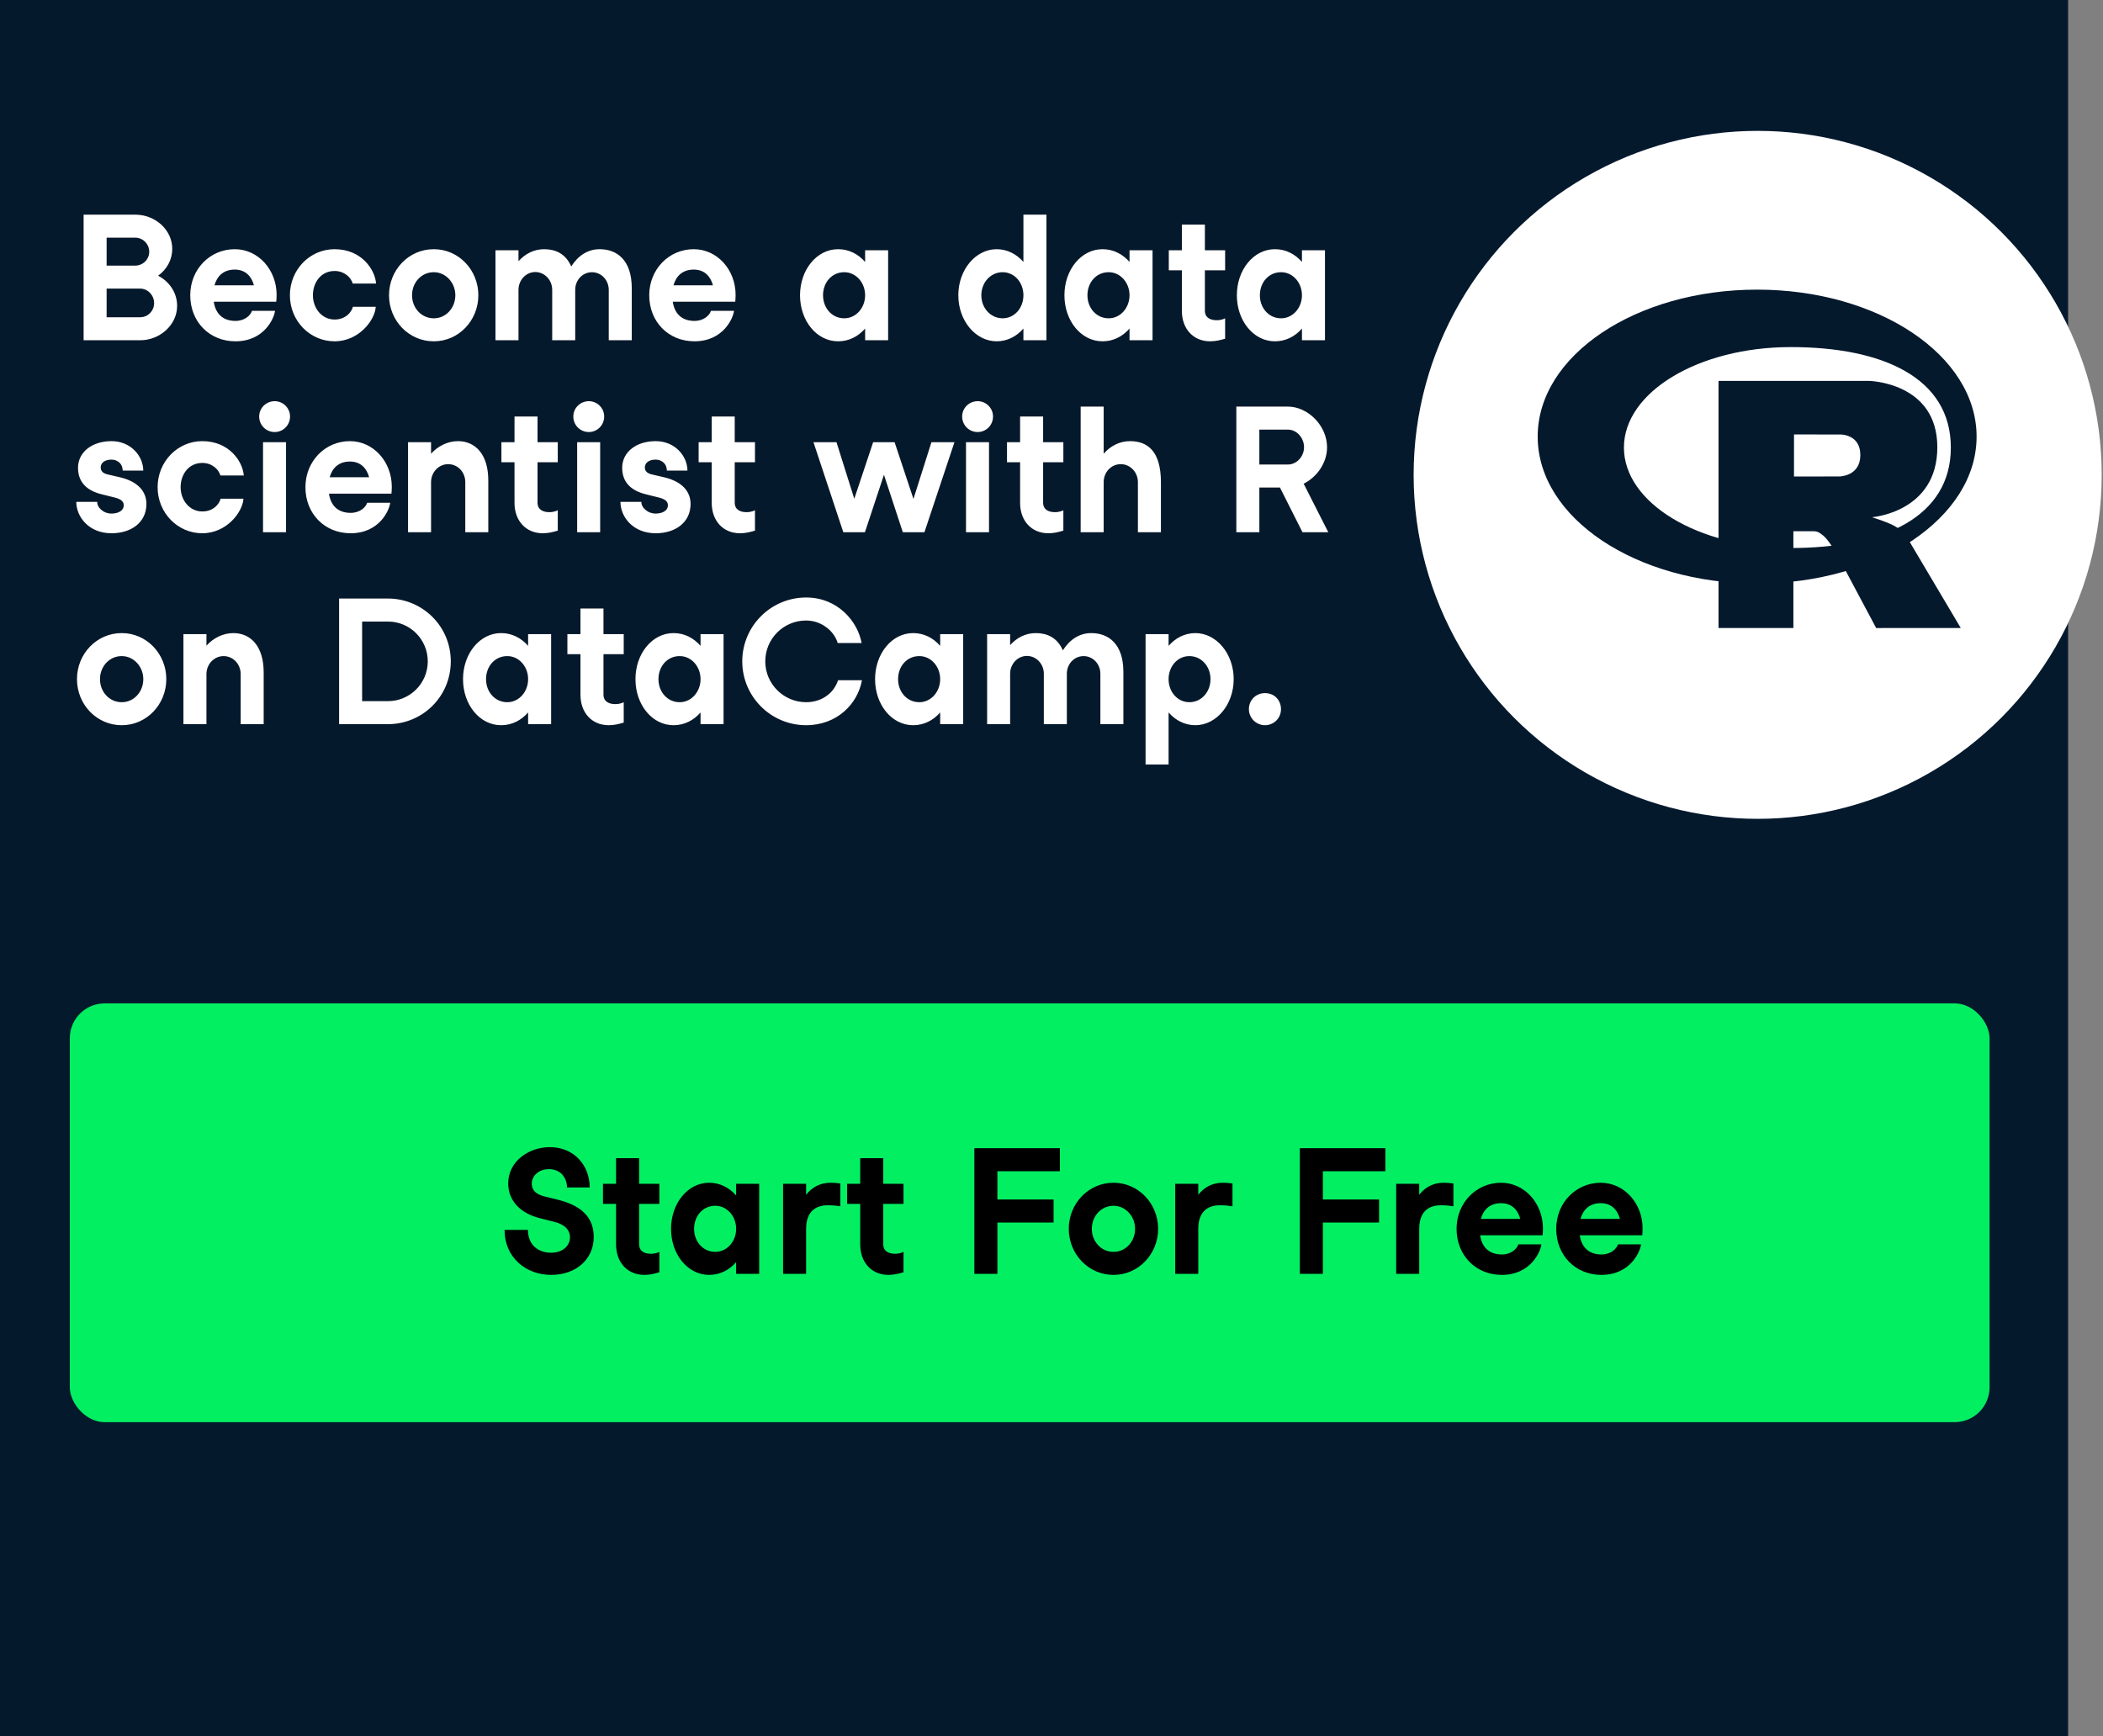
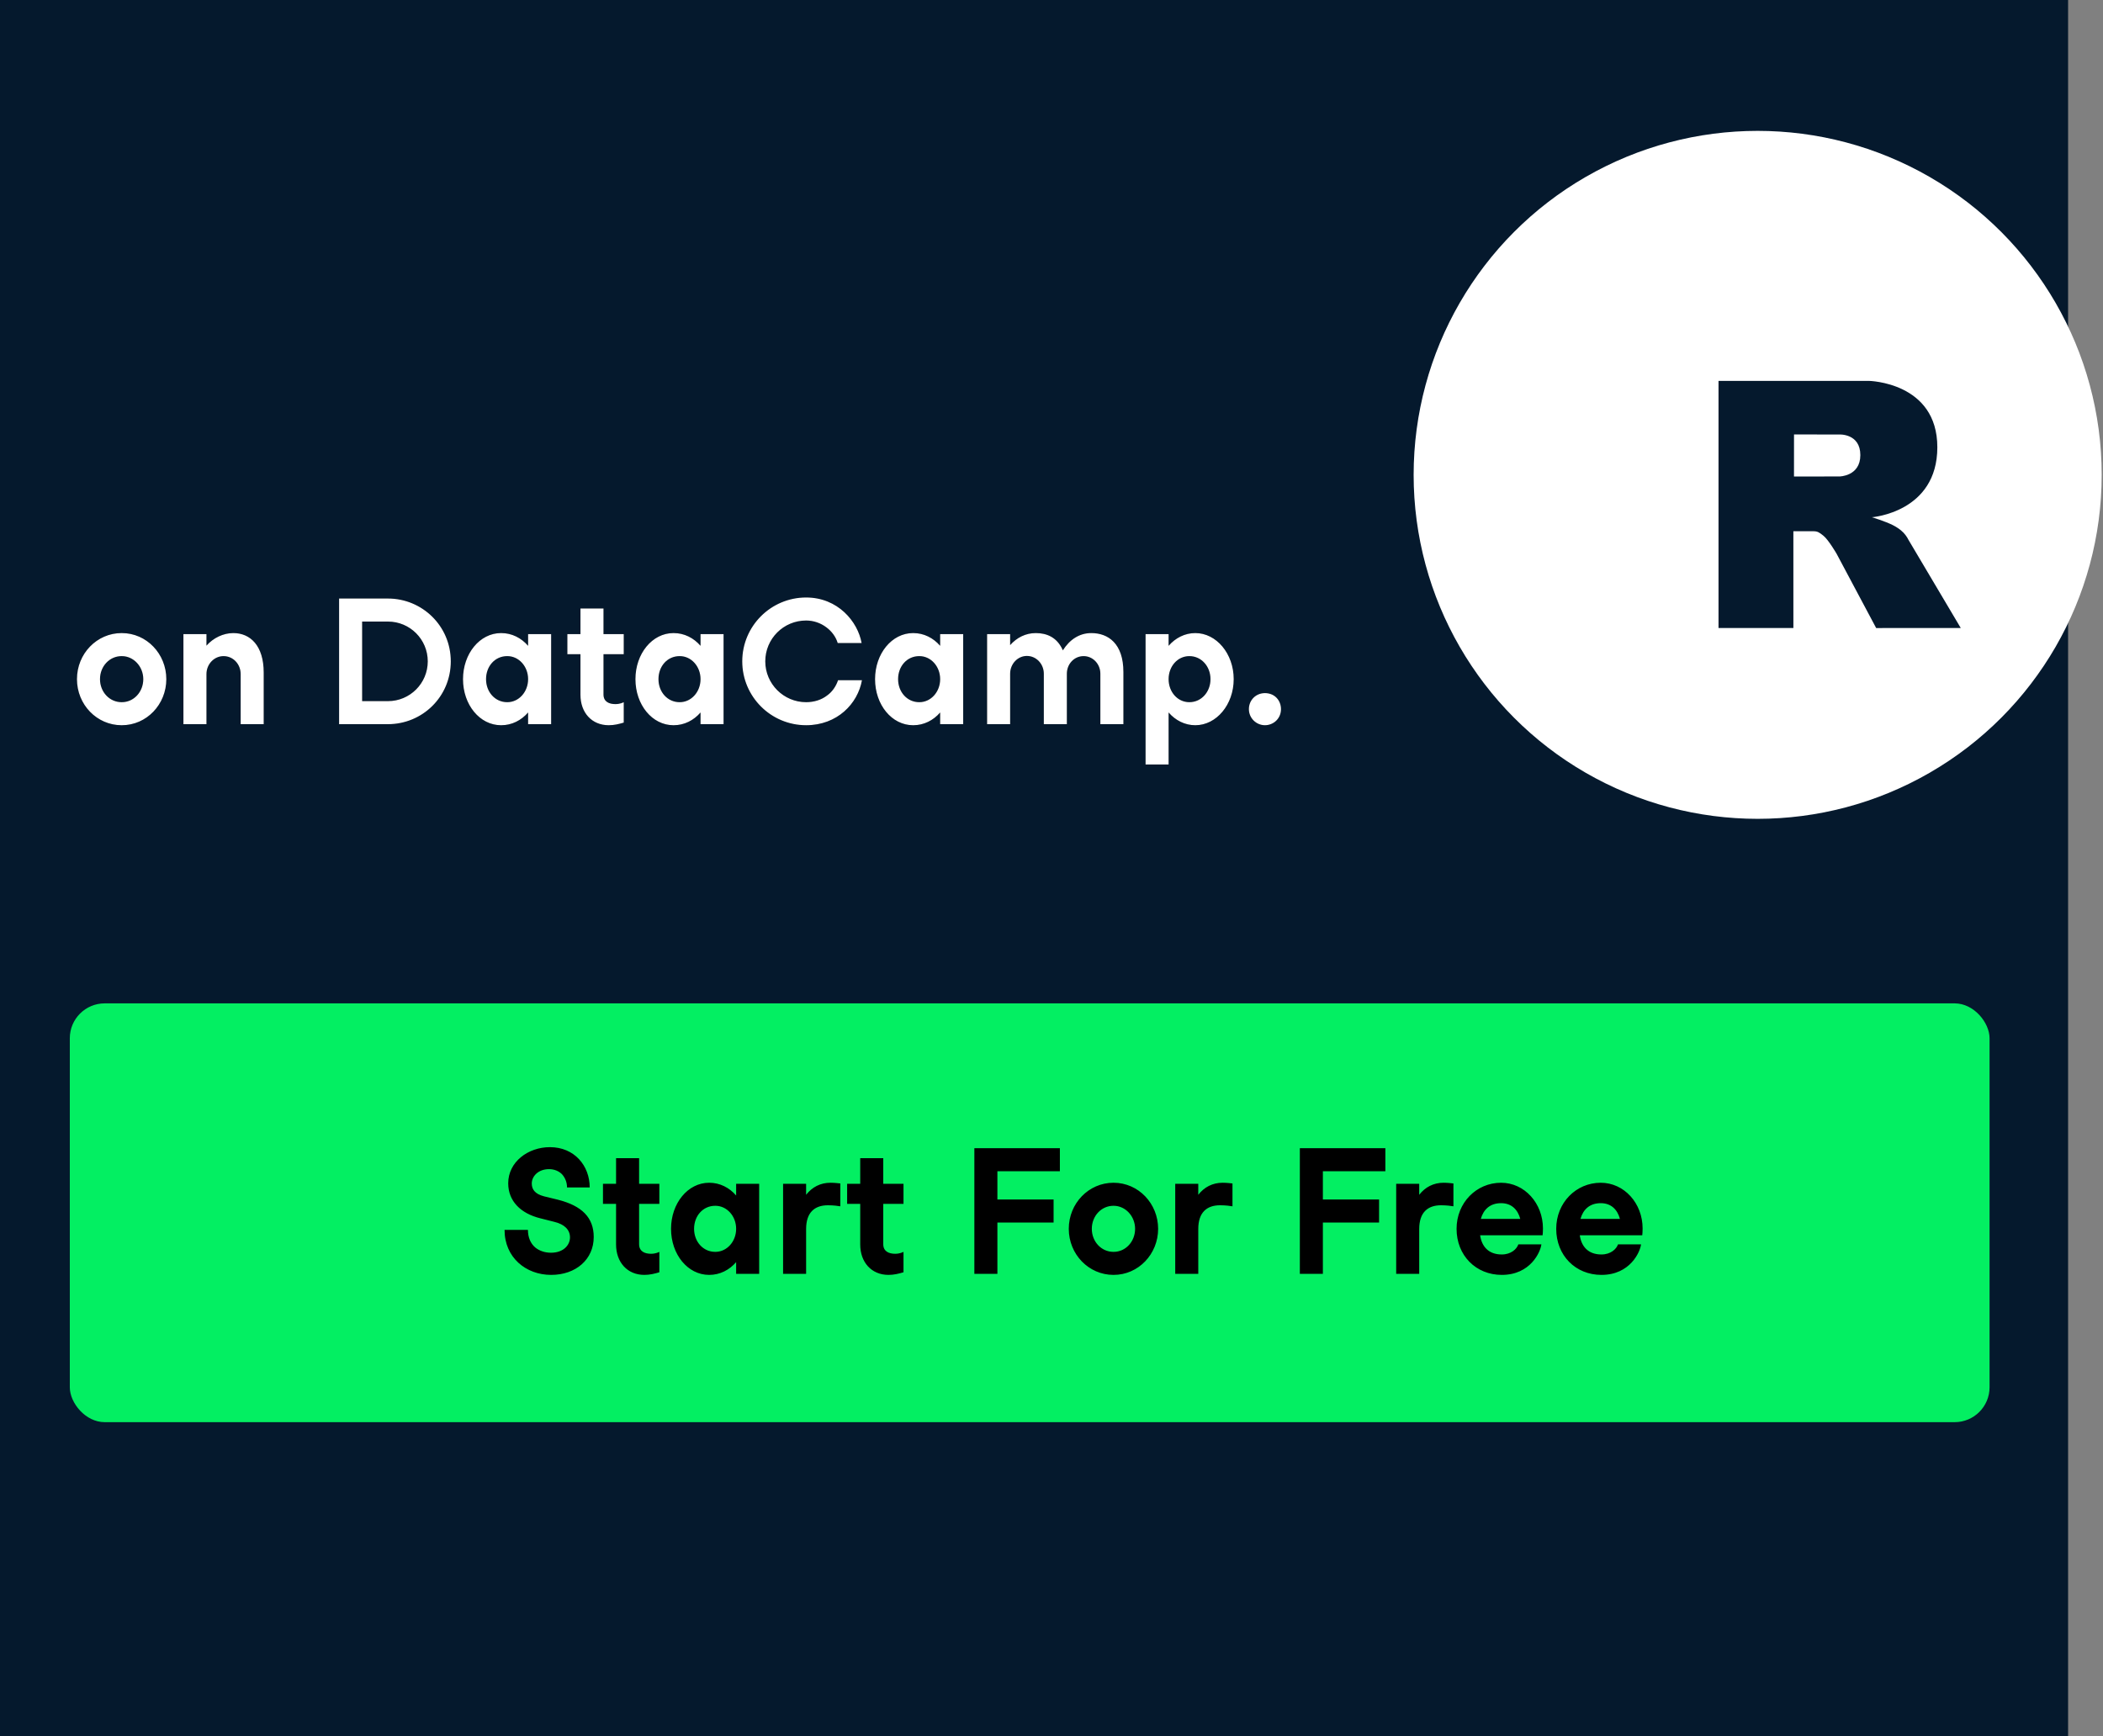
<svg xmlns="http://www.w3.org/2000/svg" xmlns:xlink="http://www.w3.org/1999/xlink" width="241px" height="199px" viewBox="0 0 241 199" version="1.1">
  <rect x="0" y="0" width="241" height="199" fill="#808080" stroke="none" />
  <title>dc-img</title>
  <defs>
-     <path d="M16.06,39 C18.32,39 20.3,37.24 20.3,35.06 C20.3,33.58 19.44,32.28 18.12,31.6 C19.12,30.88 19.74,29.78 19.74,28.52 C19.74,26.36 17.82,24.6 15.48,24.6 L9.58,24.6 L9.58,39 L16.06,39 Z M15.48,30.44 L12.22,30.44 L12.22,27.24 L15.48,27.24 C16.38,27.24 17.1,27.96 17.1,28.86 C17.1,29.72 16.4,30.44 15.48,30.44 Z M16.06,36.36 L12.22,36.36 L12.22,33.08 L16.06,33.08 C16.94,33.08 17.66,33.84 17.66,34.74 C17.66,35.64 16.94,36.36 16.06,36.36 Z M26.98,39.12 C30.28,39.12 31.42,36.48 31.52,35.62 L28.88,35.62 C28.7,36.16 28.04,36.78 26.98,36.78 C25.44,36.78 24.68,35.84 24.5,34.58 L31.66,34.58 C31.68,34.38 31.7,34.1 31.7,33.8 C31.7,30.92 29.6,28.56 26.9,28.56 C24.06,28.56 21.8,30.86 21.8,33.84 C21.8,36.88 24,39.12 26.98,39.12 Z M29.1,32.7 L24.58,32.7 C24.88,31.64 25.62,30.9 26.9,30.9 C28.12,30.9 28.82,31.66 29.1,32.7 Z M38.34,39.12 C41.16,39.12 42.98,36.66 43.06,35.16 L40.44,35.16 C40.38,35.44 40.16,35.84 39.76,36.16 C39.42,36.42 38.96,36.62 38.34,36.62 C36.86,36.62 35.86,35.3 35.86,33.84 C35.86,32.38 36.78,31.06 38.34,31.06 C38.94,31.06 39.38,31.26 39.7,31.5 C40.12,31.8 40.34,32.22 40.42,32.5 L43.1,32.5 C42.98,30.9 41.44,28.56 38.34,28.56 C35.5,28.56 33.22,30.92 33.22,33.84 C33.22,36.76 35.5,39.12 38.34,39.12 Z M49.72,39.12 C52.56,39.12 54.82,36.74 54.82,33.84 C54.82,30.94 52.56,28.56 49.72,28.56 L49.7,28.56 C46.86,28.56 44.58,30.92 44.58,33.84 C44.58,36.76 46.86,39.12 49.7,39.12 L49.72,39.12 Z M49.72,36.48 L49.7,36.48 C48.3,36.48 47.22,35.3 47.22,33.84 C47.22,32.38 48.3,31.2 49.7,31.2 L49.72,31.2 C51.08,31.2 52.18,32.4 52.18,33.84 C52.18,35.3 51.1,36.48 49.72,36.48 Z M59.42,39 L59.42,33.22 C59.42,32.1 60.28,31.18 61.34,31.18 C62.42,31.18 63.28,32.1 63.28,33.22 L63.28,39 L65.92,39 L65.92,33.22 C65.92,32.1 66.76,31.2 67.84,31.2 C68.9,31.2 69.76,32.1 69.76,33.22 L69.76,39 L72.4,39 L72.4,33.02 C72.4,29.76 70.66,28.56 68.72,28.56 C67.32,28.56 66.22,29.34 65.46,30.54 L65.4,30.4 C64.76,29.06 63.64,28.56 62.36,28.56 C61.2,28.56 60.18,29.08 59.42,29.94 L59.42,28.68 L56.78,28.68 L56.78,39 L59.42,39 Z M79.58,39.12 C82.88,39.12 84.02,36.48 84.12,35.62 L81.48,35.62 C81.3,36.16 80.64,36.78 79.58,36.78 C78.04,36.78 77.28,35.84 77.1,34.58 L84.26,34.58 C84.28,34.38 84.3,34.1 84.3,33.8 C84.3,30.92 82.2,28.56 79.5,28.56 C76.66,28.56 74.4,30.86 74.4,33.84 C74.4,36.88 76.6,39.12 79.58,39.12 Z M81.7,32.7 L77.18,32.7 C77.48,31.64 78.22,30.9 79.5,30.9 C80.72,30.9 81.42,31.66 81.7,32.7 Z M96.06,39.12 C97.28,39.12 98.36,38.56 99.14,37.66 L99.14,39 L99.14,39 L101.78,39 L101.78,28.68 L99.14,28.68 L99.14,30.02 C98.36,29.12 97.28,28.56 96.06,28.56 L96.04,28.56 C93.6,28.56 91.68,30.92 91.68,33.84 C91.68,36.78 93.6,39.12 96.04,39.12 L96.06,39.12 Z M96.76,36.48 L96.74,36.48 C95.36,36.48 94.32,35.32 94.32,33.84 C94.32,32.36 95.34,31.2 96.74,31.2 L96.76,31.2 C98.08,31.2 99.14,32.38 99.14,33.84 C99.14,35.3 98.08,36.48 96.76,36.48 Z M114.22,39.12 C115.42,39.12 116.5,38.56 117.28,37.66 L117.28,39 L119.92,39 L119.92,24.6 L117.28,24.6 L117.28,30.02 C116.5,29.12 115.42,28.56 114.22,28.56 C111.8,28.56 109.82,30.92 109.82,33.84 C109.82,36.76 111.8,39.12 114.22,39.12 Z M114.9,36.48 C113.52,36.48 112.46,35.3 112.46,33.84 C112.46,32.38 113.52,31.2 114.9,31.2 C116.26,31.2 117.28,32.38 117.28,33.84 C117.28,35.3 116.26,36.48 114.9,36.48 Z M126.36,39.12 C127.58,39.12 128.66,38.56 129.44,37.66 L129.44,39 L129.44,39 L132.08,39 L132.08,28.68 L129.44,28.68 L129.44,30.02 C128.66,29.12 127.58,28.56 126.36,28.56 L126.34,28.56 C123.9,28.56 121.98,30.92 121.98,33.84 C121.98,36.78 123.9,39.12 126.34,39.12 L126.36,39.12 Z M127.06,36.48 L127.04,36.48 C125.66,36.48 124.62,35.32 124.62,33.84 C124.62,32.36 125.64,31.2 127.04,31.2 L127.06,31.2 C128.38,31.2 129.44,32.38 129.44,33.84 C129.44,35.3 128.38,36.48 127.06,36.48 Z M138.68,39.12 C139.32,39.12 139.86,38.98 140.4,38.82 L140.4,36.48 C140.32,36.52 139.98,36.7 139.44,36.7 C138.74,36.7 138.08,36.44 138.08,35.6 L138.08,30.98 L140.4,30.98 L140.4,28.68 L138.08,28.68 L138.08,25.74 L135.44,25.74 L135.44,28.68 L133.94,28.68 L133.94,30.98 L135.44,30.98 L135.44,35.64 C135.44,37.66 136.72,39.12 138.68,39.12 Z M146.12,39.12 C147.34,39.12 148.42,38.56 149.2,37.66 L149.2,39 L149.2,39 L151.84,39 L151.84,28.68 L149.2,28.68 L149.2,30.02 C148.42,29.12 147.34,28.56 146.12,28.56 L146.1,28.56 C143.66,28.56 141.74,30.92 141.74,33.84 C141.74,36.78 143.66,39.12 146.1,39.12 L146.12,39.12 Z M146.82,36.48 L146.8,36.48 C145.42,36.48 144.38,35.32 144.38,33.84 C144.38,32.36 145.4,31.2 146.8,31.2 L146.82,31.2 C148.14,31.2 149.2,32.38 149.2,33.84 C149.2,35.3 148.14,36.48 146.82,36.48 Z" id="path-1" />
-     <path d="M12.78,61.12 C15.04,61.12 16.78,59.88 16.78,57.76 C16.78,56.3 15.78,55.18 13.74,54.7 L12.36,54.38 C11.82,54.26 11.54,54 11.54,53.58 C11.54,53.04 12.02,52.68 12.78,52.68 C13.14,52.68 13.42,52.8 13.66,53 C13.94,53.24 14.06,53.6 14.06,53.94 L16.42,53.94 C16.42,52.28 15,50.56 12.78,50.56 C10.54,50.56 8.94,51.82 8.94,53.62 C8.94,55.1 9.76,56.2 11.68,56.66 L12.96,56.98 C13.76,57.16 14.18,57.4 14.18,57.92 C14.18,58.52 13.56,58.86 12.78,58.86 C12.32,58.86 11.92,58.7 11.64,58.46 C11.32,58.2 11.14,57.88 11.14,57.52 L8.74,57.52 C8.74,59.2 10.14,61.12 12.78,61.12 Z M23.18,61.12 C26,61.12 27.82,58.66 27.9,57.16 L25.28,57.16 C25.22,57.44 25,57.84 24.6,58.16 C24.26,58.42 23.8,58.62 23.18,58.62 C21.7,58.62 20.7,57.3 20.7,55.84 C20.7,54.38 21.62,53.06 23.18,53.06 C23.78,53.06 24.22,53.26 24.54,53.5 C24.96,53.8 25.18,54.22 25.26,54.5 L27.94,54.5 C27.82,52.9 26.28,50.56 23.18,50.56 C20.34,50.56 18.06,52.92 18.06,55.84 C18.06,58.76 20.34,61.12 23.18,61.12 Z M31.48,49.52 C32.44,49.52 33.24,48.74 33.24,47.74 C33.24,46.76 32.44,45.98 31.48,45.98 C30.5,45.98 29.7,46.76 29.7,47.74 C29.7,48.74 30.5,49.52 31.48,49.52 Z M32.78,61 L32.78,50.68 L30.14,50.68 L30.14,61 L32.78,61 Z M40.18,61.12 C43.48,61.12 44.62,58.48 44.72,57.62 L42.08,57.62 C41.9,58.16 41.24,58.78 40.18,58.78 C38.64,58.78 37.88,57.84 37.7,56.58 L44.86,56.58 C44.88,56.38 44.9,56.1 44.9,55.8 C44.9,52.92 42.8,50.56 40.1,50.56 C37.26,50.56 35,52.86 35,55.84 C35,58.88 37.2,61.12 40.18,61.12 Z M42.3,54.7 L37.78,54.7 C38.08,53.64 38.82,52.9 40.1,52.9 C41.32,52.9 42.02,53.66 42.3,54.7 Z M49.4,61 L49.4,55.26 C49.4,54.12 50.28,53.2 51.36,53.2 C52.46,53.2 53.32,54.12 53.32,55.26 L53.32,61 L55.96,61 L55.96,55.08 C55.96,52 54.42,50.56 52.48,50.56 C51.32,50.56 50.18,51.12 49.4,52 L49.4,50.68 L46.76,50.68 L46.76,61 L49.4,61 Z M62.2,61.12 C62.84,61.12 63.38,60.98 63.92,60.82 L63.92,58.48 C63.84,58.52 63.5,58.7 62.96,58.7 C62.26,58.7 61.6,58.44 61.6,57.6 L61.6,52.98 L63.92,52.98 L63.92,50.68 L61.6,50.68 L61.6,47.74 L58.96,47.74 L58.96,50.68 L57.46,50.68 L57.46,52.98 L58.96,52.98 L58.96,57.64 C58.96,59.66 60.24,61.12 62.2,61.12 Z M67.48,49.52 C68.44,49.52 69.24,48.74 69.24,47.74 C69.24,46.76 68.44,45.98 67.48,45.98 C66.5,45.98 65.7,46.76 65.7,47.74 C65.7,48.74 66.5,49.52 67.48,49.52 Z M68.78,61 L68.78,50.68 L66.14,50.68 L66.14,61 L68.78,61 Z M75.14,61.12 C77.4,61.12 79.14,59.88 79.14,57.76 C79.14,56.3 78.14,55.18 76.1,54.7 L74.72,54.38 C74.18,54.26 73.9,54 73.9,53.58 C73.9,53.04 74.38,52.68 75.14,52.68 C75.5,52.68 75.78,52.8 76.02,53 C76.3,53.24 76.42,53.6 76.42,53.94 L78.78,53.94 C78.78,52.28 77.36,50.56 75.14,50.56 C72.9,50.56 71.3,51.82 71.3,53.62 C71.3,55.1 72.12,56.2 74.04,56.66 L75.32,56.98 C76.12,57.16 76.54,57.4 76.54,57.92 C76.54,58.52 75.92,58.86 75.14,58.86 C74.68,58.86 74.28,58.7 74,58.46 C73.68,58.2 73.5,57.88 73.5,57.52 L71.1,57.52 C71.1,59.2 72.5,61.12 75.14,61.12 Z M84.8,61.12 C85.44,61.12 85.98,60.98 86.52,60.82 L86.52,58.48 C86.44,58.52 86.1,58.7 85.56,58.7 C84.86,58.7 84.2,58.44 84.2,57.6 L84.2,52.98 L86.52,52.98 L86.52,50.68 L84.2,50.68 L84.2,47.74 L81.56,47.74 L81.56,50.68 L80.06,50.68 L80.06,52.98 L81.56,52.98 L81.56,57.64 C81.56,59.66 82.84,61.12 84.8,61.12 Z M99.12,61 L101.3,54.42 L103.46,61 L105.94,61 L109.38,50.68 L106.74,50.68 L104.68,57.18 L102.52,50.68 L100.06,50.68 L97.9,57.16 L95.86,50.68 L93.22,50.68 L96.64,61 L99.12,61 Z M112.04,49.52 C113,49.52 113.8,48.74 113.8,47.74 C113.8,46.76 113,45.98 112.04,45.98 C111.06,45.98 110.26,46.76 110.26,47.74 C110.26,48.74 111.06,49.52 112.04,49.52 Z M113.34,61 L113.34,50.68 L110.7,50.68 L110.7,61 L113.34,61 Z M120.14,61.12 C120.78,61.12 121.32,60.98 121.86,60.82 L121.86,58.48 C121.78,58.52 121.44,58.7 120.9,58.7 C120.2,58.7 119.54,58.44 119.54,57.6 L119.54,52.98 L121.86,52.98 L121.86,50.68 L119.54,50.68 L119.54,47.74 L116.9,47.74 L116.9,50.68 L115.4,50.68 L115.4,52.98 L116.9,52.98 L116.9,57.64 C116.9,59.66 118.18,61.12 120.14,61.12 Z M126.48,61 L126.48,55.26 C126.48,54.12 127.34,53.2 128.44,53.2 C129.52,53.2 130.4,54.12 130.4,55.26 L130.4,61 L133.04,61 L133.04,55.26 C133.04,51.68 131.48,50.56 129.5,50.56 C128.32,50.56 127.26,51.1 126.48,52 L126.48,46.6 L123.84,46.6 L123.84,61 L126.48,61 Z M144.32,61 L144.32,55.88 L146.68,55.88 L149.26,61 L152.22,61 L149.4,55.44 C150.92,54.68 152.08,53.06 152.08,51.26 C152.08,48.78 149.88,46.6 147.58,46.6 L141.68,46.6 L141.68,61 L144.32,61 Z M147.58,53.24 L144.32,53.24 L144.32,49.24 L147.58,49.24 C148.62,49.24 149.44,50.2 149.44,51.26 C149.44,52.3 148.62,53.24 147.58,53.24 Z" id="path-2" />
    <path d="M13.96,83.12 C16.8,83.12 19.06,80.74 19.06,77.84 C19.06,74.94 16.8,72.56 13.96,72.56 L13.94,72.56 C11.1,72.56 8.82,74.92 8.82,77.84 C8.82,80.76 11.1,83.12 13.94,83.12 L13.96,83.12 Z M13.96,80.48 L13.94,80.48 C12.54,80.48 11.46,79.3 11.46,77.84 C11.46,76.38 12.54,75.2 13.94,75.2 L13.96,75.2 C15.32,75.2 16.42,76.4 16.42,77.84 C16.42,79.3 15.34,80.48 13.96,80.48 Z M23.66,83 L23.66,77.26 C23.66,76.12 24.54,75.2 25.62,75.2 C26.72,75.2 27.58,76.12 27.58,77.26 L27.58,83 L30.22,83 L30.22,77.08 C30.22,74 28.68,72.56 26.74,72.56 C25.58,72.56 24.44,73.12 23.66,74 L23.66,72.68 L21.02,72.68 L21.02,83 L23.66,83 Z M44.46,83 C48.4,83 51.66,79.86 51.66,75.8 C51.66,71.74 48.38,68.6 44.46,68.6 L38.86,68.6 L38.86,83 L44.46,83 Z M44.46,80.36 L41.5,80.36 L41.5,71.24 L44.46,71.24 C46.98,71.24 49.02,73.28 49.02,75.8 C49.02,78.32 46.98,80.36 44.46,80.36 Z M57.44,83.12 C58.66,83.12 59.74,82.56 60.52,81.66 L60.52,83 L60.52,83 L63.16,83 L63.16,72.68 L60.52,72.68 L60.52,74.02 C59.74,73.12 58.66,72.56 57.44,72.56 L57.42,72.56 C54.98,72.56 53.06,74.92 53.06,77.84 C53.06,80.78 54.98,83.12 57.42,83.12 L57.44,83.12 Z M58.14,80.48 L58.12,80.48 C56.74,80.48 55.7,79.32 55.7,77.84 C55.7,76.36 56.72,75.2 58.12,75.2 L58.14,75.2 C59.46,75.2 60.52,76.38 60.52,77.84 C60.52,79.3 59.46,80.48 58.14,80.48 Z M69.76,83.12 C70.4,83.12 70.94,82.98 71.48,82.82 L71.48,80.48 C71.4,80.52 71.06,80.7 70.52,80.7 C69.82,80.7 69.16,80.44 69.16,79.6 L69.16,74.98 L71.48,74.98 L71.48,72.68 L69.16,72.68 L69.16,69.74 L66.52,69.74 L66.52,72.68 L65.02,72.68 L65.02,74.98 L66.52,74.98 L66.52,79.64 C66.52,81.66 67.8,83.12 69.76,83.12 Z M77.2,83.12 C78.42,83.12 79.5,82.56 80.28,81.66 L80.28,83 L80.28,83 L82.92,83 L82.92,72.68 L80.28,72.68 L80.28,74.02 C79.5,73.12 78.42,72.56 77.2,72.56 L77.18,72.56 C74.74,72.56 72.82,74.92 72.82,77.84 C72.82,80.78 74.74,83.12 77.18,83.12 L77.2,83.12 Z M77.9,80.48 L77.88,80.48 C76.5,80.48 75.46,79.32 75.46,77.84 C75.46,76.36 76.48,75.2 77.88,75.2 L77.9,75.2 C79.22,75.2 80.28,76.38 80.28,77.84 C80.28,79.3 79.22,80.48 77.9,80.48 Z M92.38,83.12 C95.94,83.12 98.3,80.66 98.78,77.96 L96.04,77.96 C95.8,78.68 95.36,79.3 94.8,79.7 C94.14,80.22 93.28,80.48 92.38,80.48 C89.8,80.48 87.7,78.38 87.7,75.8 C87.7,73.2 89.8,71.12 92.38,71.12 C93.22,71.12 94.04,71.4 94.7,71.9 C95.32,72.36 95.78,72.98 96,73.7 L98.74,73.7 C98.3,71.24 96.02,68.48 92.38,68.48 C88.34,68.48 85.06,71.76 85.06,75.8 C85.06,79.84 88.34,83.12 92.38,83.12 Z M104.66,83.12 C105.88,83.12 106.96,82.56 107.74,81.66 L107.74,83 L107.74,83 L110.38,83 L110.38,72.68 L107.74,72.68 L107.74,74.02 C106.96,73.12 105.88,72.56 104.66,72.56 L104.64,72.56 C102.2,72.56 100.28,74.92 100.28,77.84 C100.28,80.78 102.2,83.12 104.64,83.12 L104.66,83.12 Z M105.36,80.48 L105.34,80.48 C103.96,80.48 102.92,79.32 102.92,77.84 C102.92,76.36 103.94,75.2 105.34,75.2 L105.36,75.2 C106.68,75.2 107.74,76.38 107.74,77.84 C107.74,79.3 106.68,80.48 105.36,80.48 Z M115.76,83 L115.76,77.22 C115.76,76.1 116.62,75.18 117.68,75.18 C118.76,75.18 119.62,76.1 119.62,77.22 L119.62,83 L122.26,83 L122.26,77.22 C122.26,76.1 123.1,75.2 124.18,75.2 C125.24,75.2 126.1,76.1 126.1,77.22 L126.1,83 L128.74,83 L128.74,77.02 C128.74,73.76 127,72.56 125.06,72.56 C123.66,72.56 122.56,73.34 121.8,74.54 L121.74,74.4 C121.1,73.06 119.98,72.56 118.7,72.56 C117.54,72.56 116.52,73.08 115.76,73.94 L115.76,72.68 L113.12,72.68 L113.12,83 L115.76,83 Z M133.92,87.62 L133.92,81.66 C134.7,82.56 135.78,83.12 136.98,83.12 C139.4,83.12 141.38,80.76 141.38,77.84 C141.38,74.92 139.4,72.56 136.98,72.56 C135.78,72.56 134.7,73.12 133.92,74.02 L133.92,72.68 L131.28,72.68 L131.28,87.62 L133.92,87.62 Z M136.3,80.48 C134.94,80.48 133.92,79.3 133.92,77.84 C133.92,76.38 134.94,75.2 136.3,75.2 C137.68,75.2 138.72,76.38 138.72,77.84 C138.72,79.3 137.68,80.48 136.3,80.48 Z M144.96,83.12 C145.94,83.12 146.8,82.36 146.8,81.28 C146.8,80.28 146.08,79.44 144.96,79.44 C143.92,79.44 143.12,80.24 143.12,81.28 C143.12,82.3 143.96,83.12 144.96,83.12 Z" id="path-3" />
    <circle id="path-4" cx="39.425" cy="39.425" r="39.425" />
  </defs>
  <g id="Affiliate" stroke="none" stroke-width="1" fill="none" fill-rule="evenodd">
    <g id="dc-img">
      <rect id="Rectangle" fill="#05192D" fill-rule="nonzero" x="0" y="0" width="237" height="199" />
      <g id="Becomeadata" fill-rule="nonzero">
        <use fill="#000000" xlink:href="#path-1" />
        <use fill="#FFFFFF" xlink:href="#path-1" />
      </g>
      <g id="scientistwithR" fill-rule="nonzero">
        <use fill="#000000" xlink:href="#path-2" />
        <use fill="#FFFFFF" xlink:href="#path-2" />
      </g>
      <g id="onDataCamp." fill-rule="nonzero">
        <use fill="#000000" xlink:href="#path-3" />
        <use fill="#FFFFFF" xlink:href="#path-3" />
      </g>
      <g id="R" transform="translate(162, 15)">
        <mask id="mask-5" fill="white">
          <use xlink:href="#path-4" />
        </mask>
        <use id="Oval" fill="#FFFFFF" xlink:href="#path-4" />
        <g id="R_logo" mask="url(#mask-5)" fill="#05192D">
          <g transform="translate(14.153, 18.196)" id="Shape">
-             <path d="M25.212,33.686 C11.323,33.686 0.063,26.145 0.063,16.843 C0.063,7.541 11.323,0 25.212,0 C39.101,0 50.361,7.541 50.361,16.843 C50.361,26.145 39.101,33.686 25.212,33.686 Z M29.062,6.585 C18.504,6.585 9.946,11.74 9.946,18.1 C9.946,24.459 18.504,29.614 29.062,29.614 C39.619,29.614 47.409,26.09 47.409,18.1 C47.409,10.112 39.619,6.585 29.062,6.585 Z" />
            <path d="M38.364,26.087 C38.364,26.087 39.886,26.547 40.77,26.994 C41.077,27.149 41.608,27.459 41.991,27.866 C42.366,28.264 42.549,28.668 42.549,28.668 L48.547,38.782 L38.852,38.786 L34.318,30.272 C34.318,30.272 33.39,28.677 32.818,28.215 C32.342,27.829 32.139,27.692 31.667,27.692 C31.339,27.692 29.364,27.692 29.364,27.692 L29.366,38.78 L20.786,38.784 L20.786,10.458 L38.015,10.458 C38.015,10.458 45.862,10.6 45.862,18.066 C45.862,25.532 38.364,26.087 38.364,26.087 Z M34.632,16.603 L29.438,16.599 L29.435,21.416 L34.632,21.414 C34.632,21.414 37.038,21.407 37.038,18.964 C37.038,16.472 34.632,16.603 34.632,16.603 Z" />
          </g>
        </g>
      </g>
      <rect id="Rectangle-2" fill="#03EF62" fill-rule="nonzero" x="8" y="115" width="220" height="48" rx="4" />
      <path d="M63.16,146.12 C66,146.12 68.04,144.34 68.04,141.78 C68.04,139.56 66.7,138.2 63.92,137.5 L62.36,137.12 C61.26,136.84 60.94,136.28 60.94,135.64 C60.94,134.84 61.66,134 62.92,134 C63.52,134 64.04,134.22 64.4,134.58 C64.76,134.98 64.98,135.5 64.98,136.1 L67.58,136.1 C67.58,133.62 65.84,131.48 63.02,131.48 C60.5,131.48 58.24,133.18 58.24,135.62 C58.24,137.64 59.64,139.08 61.94,139.64 L63.52,140.04 C64.7,140.32 65.32,140.96 65.32,141.82 C65.32,142.68 64.6,143.58 63.14,143.58 C62.44,143.58 61.8,143.36 61.34,142.98 C60.8,142.52 60.5,141.82 60.5,140.96 L57.82,140.96 C57.82,144.12 60.26,146.12 63.16,146.12 Z M73.84,146.12 C74.48,146.12 75.02,145.98 75.56,145.82 L75.56,143.48 C75.48,143.52 75.14,143.7 74.6,143.7 C73.9,143.7 73.24,143.44 73.24,142.6 L73.24,137.98 L75.56,137.98 L75.56,135.68 L73.24,135.68 L73.24,132.74 L70.6,132.74 L70.6,135.68 L69.1,135.68 L69.1,137.98 L70.6,137.98 L70.6,142.64 C70.6,144.66 71.88,146.12 73.84,146.12 Z M81.28,146.12 C82.5,146.12 83.58,145.56 84.36,144.66 L84.36,146 L84.36,146 L87,146 L87,135.68 L84.36,135.68 L84.36,137.02 C83.58,136.12 82.5,135.56 81.28,135.56 L81.26,135.56 C78.82,135.56 76.9,137.92 76.9,140.84 C76.9,143.78 78.82,146.12 81.26,146.12 L81.28,146.12 Z M81.98,143.48 L81.96,143.48 C80.58,143.48 79.54,142.32 79.54,140.84 C79.54,139.36 80.56,138.2 81.96,138.2 L81.98,138.2 C83.3,138.2 84.36,139.38 84.36,140.84 C84.36,142.3 83.3,143.48 81.98,143.48 Z M92.38,146 L92.38,140.86 C92.38,138.96 93.36,138.14 94.88,138.14 C95.52,138.14 96.1,138.22 96.3,138.26 L96.3,135.64 C96.08,135.62 95.68,135.56 95.16,135.56 C94.02,135.56 93.06,136.06 92.38,136.94 L92.38,135.68 L89.74,135.68 L89.74,146 L92.38,146 Z M101.82,146.12 C102.46,146.12 103,145.98 103.54,145.82 L103.54,143.48 C103.46,143.52 103.12,143.7 102.58,143.7 C101.88,143.7 101.22,143.44 101.22,142.6 L101.22,137.98 L103.54,137.98 L103.54,135.68 L101.22,135.68 L101.22,132.74 L98.58,132.74 L98.58,135.68 L97.08,135.68 L97.08,137.98 L98.58,137.98 L98.58,142.64 C98.58,144.66 99.86,146.12 101.82,146.12 Z M114.3,146 L114.3,140.12 L120.74,140.12 L120.74,137.48 L114.3,137.48 L114.3,134.24 L121.46,134.24 L121.46,131.6 L111.66,131.6 L111.66,146 L114.3,146 Z M127.62,146.12 C130.46,146.12 132.72,143.74 132.72,140.84 C132.72,137.94 130.46,135.56 127.62,135.56 L127.6,135.56 C124.76,135.56 122.48,137.92 122.48,140.84 C122.48,143.76 124.76,146.12 127.6,146.12 L127.62,146.12 Z M127.62,143.48 L127.6,143.48 C126.2,143.48 125.12,142.3 125.12,140.84 C125.12,139.38 126.2,138.2 127.6,138.2 L127.62,138.2 C128.98,138.2 130.08,139.4 130.08,140.84 C130.08,142.3 129,143.48 127.62,143.48 Z M137.32,146 L137.32,140.86 C137.32,138.96 138.3,138.14 139.82,138.14 C140.46,138.14 141.04,138.22 141.24,138.26 L141.24,135.64 C141.02,135.62 140.62,135.56 140.1,135.56 C138.96,135.56 138,136.06 137.32,136.94 L137.32,135.68 L134.68,135.68 L134.68,146 L137.32,146 Z M151.6,146 L151.6,140.12 L158.04,140.12 L158.04,137.48 L151.6,137.48 L151.6,134.24 L158.76,134.24 L158.76,131.6 L148.96,131.6 L148.96,146 L151.6,146 Z M162.64,146 L162.64,140.86 C162.64,138.96 163.62,138.14 165.14,138.14 C165.78,138.14 166.36,138.22 166.56,138.26 L166.56,135.64 C166.34,135.62 165.94,135.56 165.42,135.56 C164.28,135.56 163.32,136.06 162.64,136.94 L162.64,135.68 L160,135.68 L160,146 L162.64,146 Z M172.1,146.12 C175.4,146.12 176.54,143.48 176.64,142.62 L174,142.62 C173.82,143.16 173.16,143.78 172.1,143.78 C170.56,143.78 169.8,142.84 169.62,141.58 L176.78,141.58 C176.8,141.38 176.82,141.1 176.82,140.8 C176.82,137.92 174.72,135.56 172.02,135.56 C169.18,135.56 166.92,137.86 166.92,140.84 C166.92,143.88 169.12,146.12 172.1,146.12 Z M174.22,139.7 L169.7,139.7 C170,138.64 170.74,137.9 172.02,137.9 C173.24,137.9 173.94,138.66 174.22,139.7 Z M183.52,146.12 C186.82,146.12 187.96,143.48 188.06,142.62 L185.42,142.62 C185.24,143.16 184.58,143.78 183.52,143.78 C181.98,143.78 181.22,142.84 181.04,141.58 L188.2,141.58 C188.22,141.38 188.24,141.1 188.24,140.8 C188.24,137.92 186.14,135.56 183.44,135.56 C180.6,135.56 178.34,137.86 178.34,140.84 C178.34,143.88 180.54,146.12 183.52,146.12 Z M185.64,139.7 L181.12,139.7 C181.42,138.64 182.16,137.9 183.44,137.9 C184.66,137.9 185.36,138.66 185.64,139.7 Z" id="StartForFree" fill="#000000" fill-rule="nonzero" />
    </g>
  </g>
</svg>